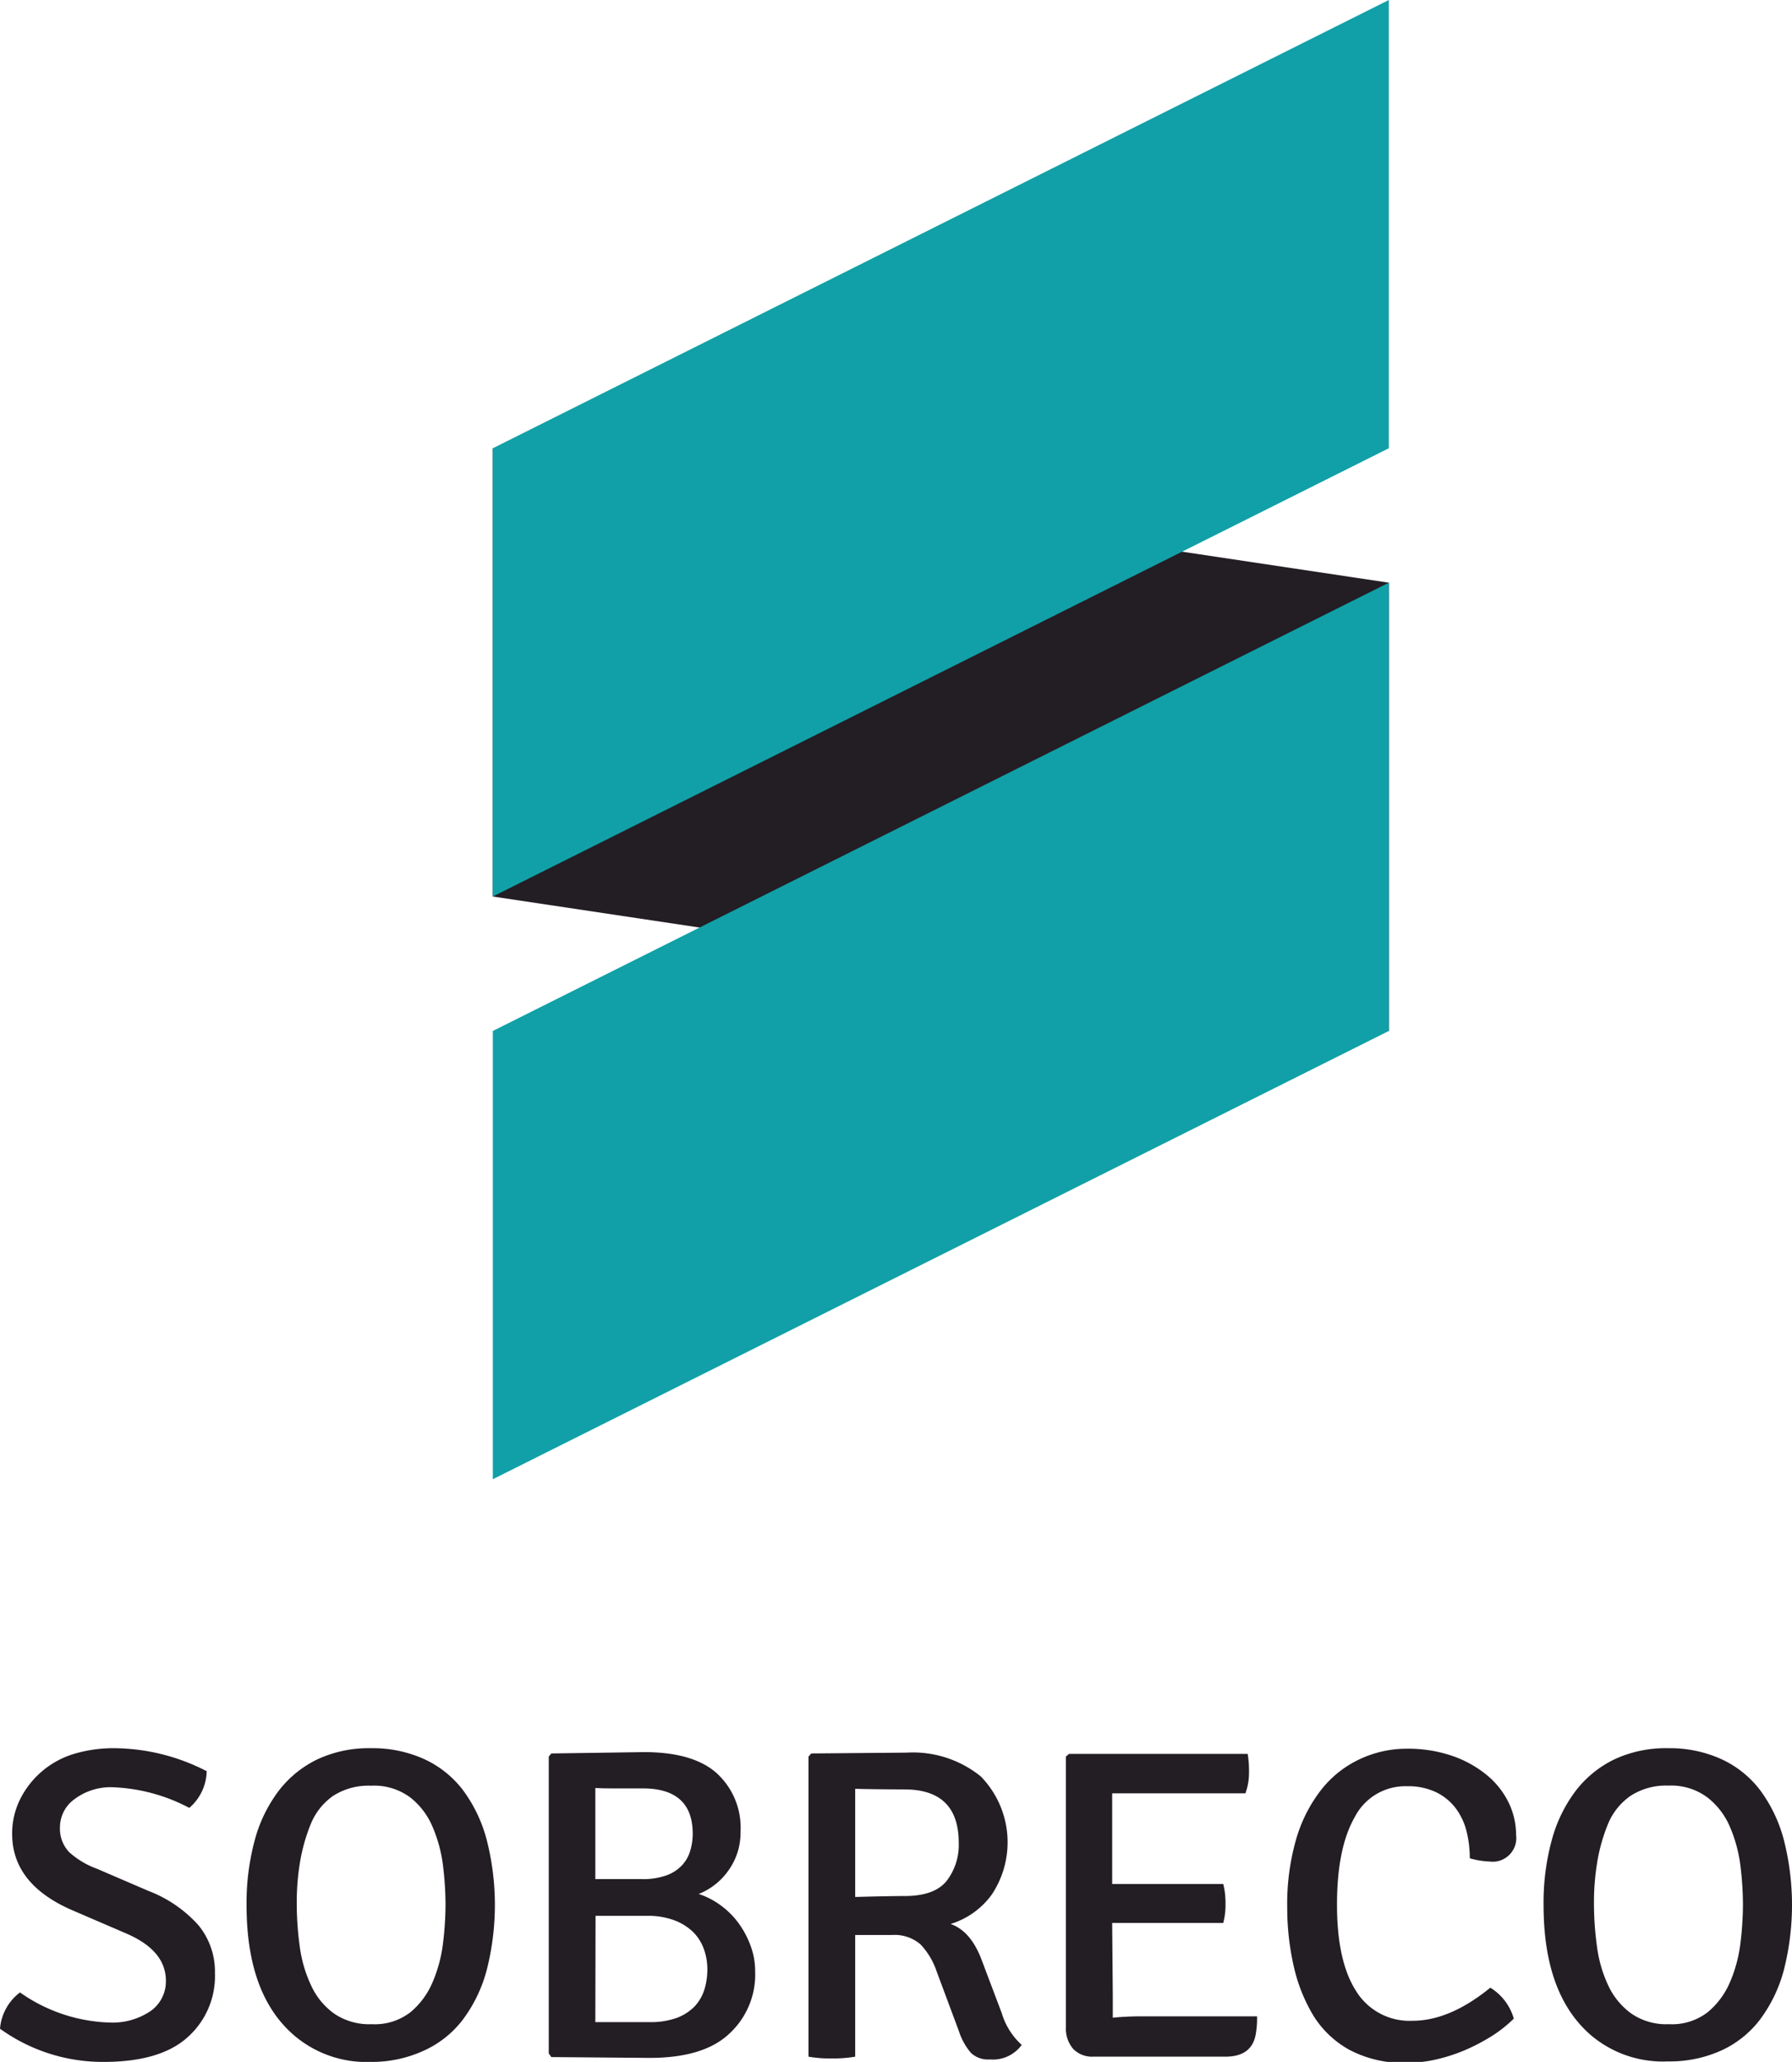
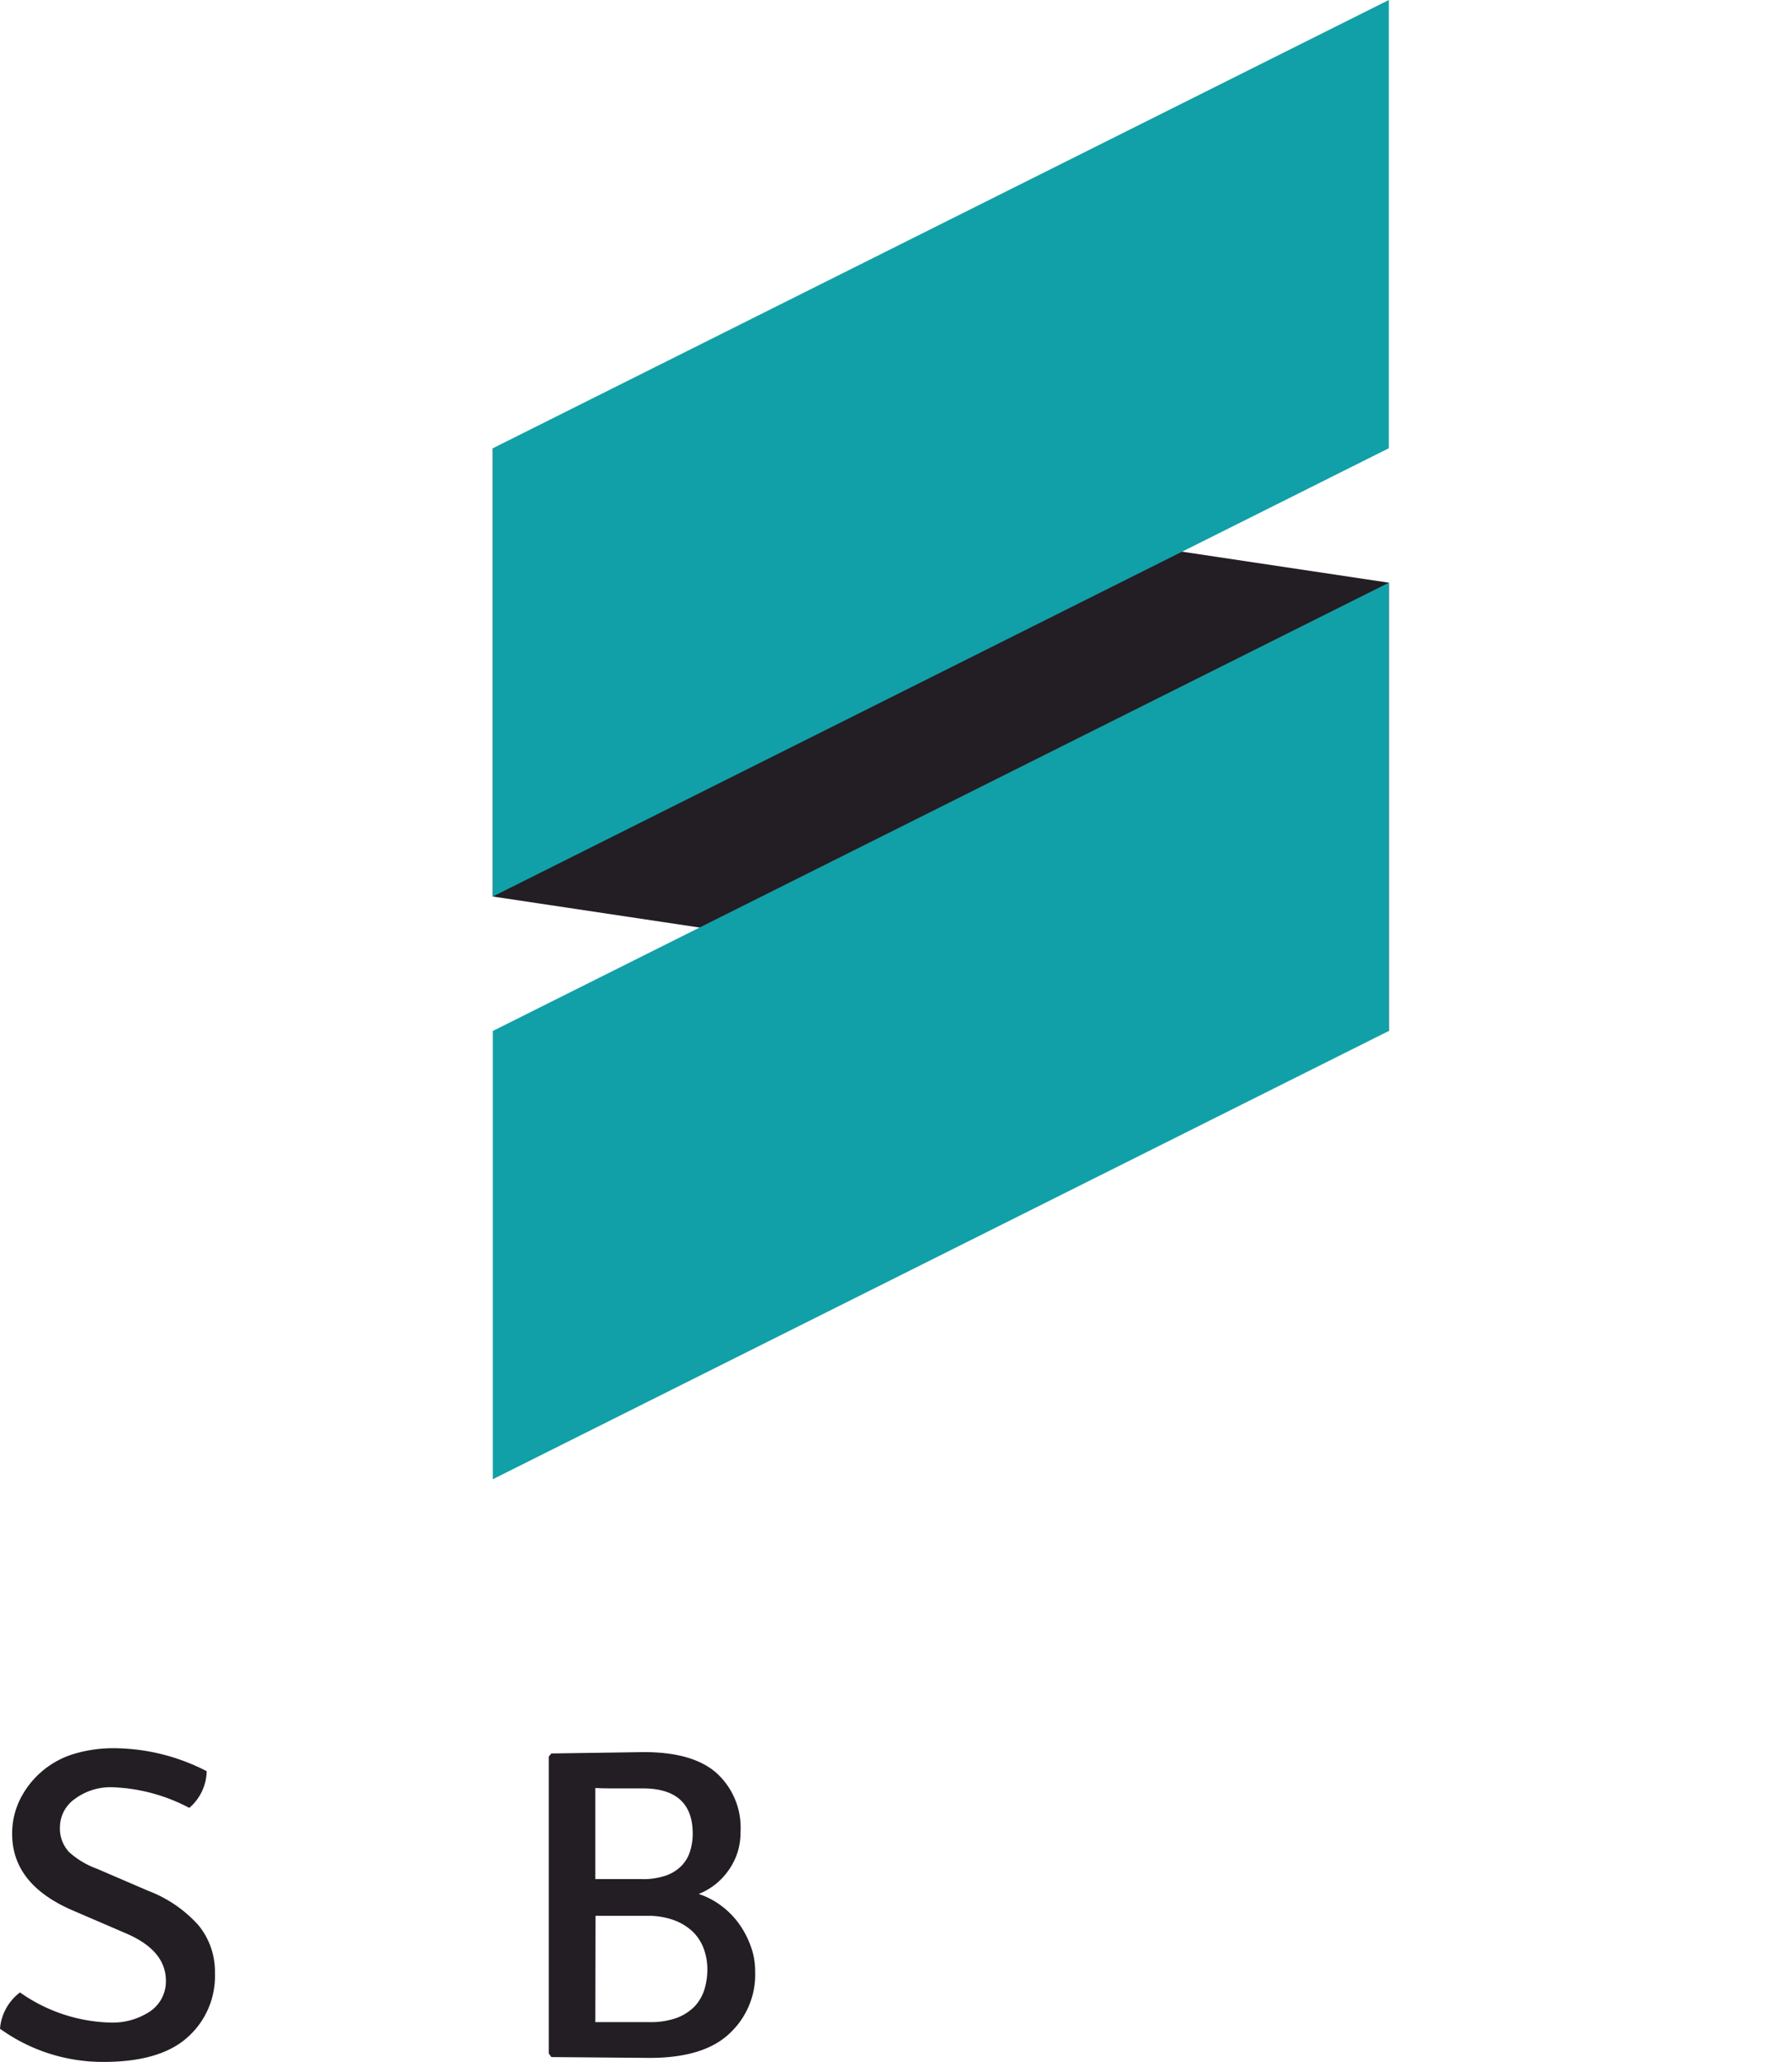
<svg xmlns="http://www.w3.org/2000/svg" viewBox="0 0 173.92 200">
  <defs>
    <style>.cls-1{fill:#231d24;}.cls-2{fill:#11a0a7;}</style>
  </defs>
  <title>Logo</title>
  <g id="Layer_2" data-name="Layer 2">
    <g id="_-_08Footer" data-name="- 08Footer">
      <g id="Logo">
        <path class="cls-1" d="M0,196.78a4.91,4.91,0,0,1,1.94-3.52,15.9,15.9,0,0,0,8.67,2.92,6.6,6.6,0,0,0,4-1.11,3.51,3.51,0,0,0,1.49-2.93c0-2-1.31-3.52-3.92-4.63l-5.09-2.19q-5.91-2.53-5.91-7.43a7.46,7.46,0,0,1,.73-3.28,8.61,8.61,0,0,1,5.15-4.45,13.28,13.28,0,0,1,4-.59,19.82,19.82,0,0,1,9,2.23,4.81,4.81,0,0,1-1.69,3.56,17.24,17.24,0,0,0-7.37-2,5.82,5.82,0,0,0-3.75,1.14,3.36,3.36,0,0,0-1.43,2.68,3.32,3.32,0,0,0,.89,2.47,8.18,8.18,0,0,0,2.69,1.61l5,2.15a12.52,12.52,0,0,1,4.85,3.32,7.08,7.08,0,0,1,1.61,4.66,7.93,7.93,0,0,1-2.69,6.25Q15.52,200,10.05,200A17.06,17.06,0,0,1,0,196.78Z" />
-         <path class="cls-1" d="M28.55,197.43c-3.08-2.64-4.62-6.84-4.62-12.63a23.32,23.32,0,0,1,.8-6.33,13.85,13.85,0,0,1,2.33-4.78,10.43,10.43,0,0,1,3.77-3.05A11.81,11.81,0,0,1,36,169.57a12.12,12.12,0,0,1,5.15,1.05,9.93,9.93,0,0,1,3.77,3,14.07,14.07,0,0,1,2.31,4.81,25.56,25.56,0,0,1,0,12.69,14,14,0,0,1-2.31,4.78,9.86,9.86,0,0,1-3.77,3A12.12,12.12,0,0,1,36,200,10.8,10.8,0,0,1,28.55,197.43Zm1.55-20.35a17.35,17.35,0,0,0-1,3.65,23.74,23.74,0,0,0-.3,3.82,30.69,30.69,0,0,0,.3,4.31,12.71,12.71,0,0,0,1.13,3.8,6.85,6.85,0,0,0,2.24,2.68,6.05,6.05,0,0,0,3.62,1,5.64,5.64,0,0,0,3.77-1.18A7.69,7.69,0,0,0,42,192.23a13.66,13.66,0,0,0,1-3.78,31.31,31.31,0,0,0,.24-3.69A31.69,31.69,0,0,0,43,181a13.76,13.76,0,0,0-1-3.76,7.12,7.12,0,0,0-2.18-2.89A5.86,5.86,0,0,0,36,173.21a6.3,6.3,0,0,0-3.69,1A6.17,6.17,0,0,0,30.1,177.08Z" />
        <path class="cls-1" d="M63.05,199.61l-9.54-.08-.25-.35v-28.8l.25-.3,9-.13q4.7,0,7,2a7.15,7.15,0,0,1,2.36,5.75,6.23,6.23,0,0,1-1.13,3.67,6.42,6.42,0,0,1-2.93,2.34,7.53,7.53,0,0,1,2.09,1.07,7.94,7.94,0,0,1,1.75,1.72,8.87,8.87,0,0,1,1.18,2.19,7,7,0,0,1,.46,2.53,7.79,7.79,0,0,1-2.55,6.08C69.07,198.85,66.49,199.61,63.05,199.61Zm-5.27-26.18v8.84h4.51a6.8,6.8,0,0,0,2.32-.34,3.9,3.9,0,0,0,1.52-.94,3.49,3.49,0,0,0,.84-1.41,5.66,5.66,0,0,0,.26-1.71q0-4.4-4.85-4.4H59.61C58.85,173.47,58.24,173.46,57.78,173.43Zm0,22.71,5.24,0a7.52,7.52,0,0,0,2.69-.42,4.77,4.77,0,0,0,1.73-1.13,4.28,4.28,0,0,0,.93-1.63,6.65,6.65,0,0,0,.28-2,5.73,5.73,0,0,0-.32-1.86,4.53,4.53,0,0,0-1-1.64,5.26,5.26,0,0,0-1.84-1.18,7.25,7.25,0,0,0-2.69-.45h-5Z" />
-         <path class="cls-1" d="M78.74,170.08,88,170a10.48,10.48,0,0,1,7.18,2.3,9.14,9.14,0,0,1,1.08,11.46,7.72,7.72,0,0,1-4,2.86c1.36.48,2.37,1.7,3.07,3.64l1.89,5a6.79,6.79,0,0,0,1.94,3.09,3.46,3.46,0,0,1-3.1,1.41,2.41,2.41,0,0,1-1.83-.64A6.13,6.13,0,0,1,93.06,197l-2.16-5.79a7.09,7.09,0,0,0-1.57-2.62,3.86,3.86,0,0,0-2.78-.9H83v11.8a12.16,12.16,0,0,1-2.29.17,11.46,11.46,0,0,1-2.24-.17V170.38ZM83,173.51V184c2.24-.06,3.84-.09,4.79-.09,1.92,0,3.28-.48,4.07-1.45a5.7,5.7,0,0,0,1.19-3.7q0-5.19-5.26-5.19C85.58,173.56,84,173.54,83,173.51Z" />
-         <path class="cls-1" d="M108,193.52l0,2.19a27.55,27.55,0,0,1,2.84-.13H122a8.68,8.68,0,0,1-.13,1.76c-.26,1.43-1.24,2.15-2.93,2.15H106.08a2.54,2.54,0,0,1-1.92-.75,3,3,0,0,1-.71-2.09V170.38l.3-.26h17.34a10,10,0,0,1,.13,1.83,5.7,5.7,0,0,1-.35,2H107.94l0,2.79v6l2.67,0h8.11a7.46,7.46,0,0,1,.22,1.92,6.81,6.81,0,0,1-.22,1.86h-8.11c-1.12,0-2,0-2.67,0Z" />
-         <path class="cls-1" d="M142.65,180.25a11,11,0,0,0-.32-2.64,6.3,6.3,0,0,0-1.06-2.23,5.31,5.31,0,0,0-1.89-1.54,6.32,6.32,0,0,0-2.85-.58,5.51,5.51,0,0,0-5.05,3q-1.72,3-1.72,8.49t1.85,8.37a6.09,6.09,0,0,0,5.48,2.89q3.61,0,7.55-3.21a5.19,5.19,0,0,1,2.28,3,12.63,12.63,0,0,1-2.18,1.72,19.24,19.24,0,0,1-2.59,1.35,16.92,16.92,0,0,1-2.8.9,13.19,13.19,0,0,1-2.82.32,11.18,11.18,0,0,1-5.56-1.26,9.53,9.53,0,0,1-3.52-3.35,16.17,16.17,0,0,1-1.9-4.81,25.61,25.61,0,0,1-.62-5.65,22.68,22.68,0,0,1,.9-6.74,14.2,14.2,0,0,1,2.48-4.78,10.3,10.3,0,0,1,3.69-2.88,10.7,10.7,0,0,1,4.48-1,13.23,13.23,0,0,1,4.42.68,10.82,10.82,0,0,1,3.37,1.85,8,8,0,0,1,2.13,2.66,7.13,7.13,0,0,1,.74,3.17,2.29,2.29,0,0,1-2.59,2.58A7.88,7.88,0,0,1,142.65,180.25Z" />
-         <path class="cls-1" d="M154.43,197.43c-3.08-2.64-4.62-6.84-4.62-12.63a22.93,22.93,0,0,1,.8-6.33,13.85,13.85,0,0,1,2.33-4.78,10.43,10.43,0,0,1,3.77-3.05,11.81,11.81,0,0,1,5.18-1.07,12.12,12.12,0,0,1,5.15,1.05,9.93,9.93,0,0,1,3.77,3,14.07,14.07,0,0,1,2.31,4.81,25.56,25.56,0,0,1,0,12.69,14,14,0,0,1-2.31,4.78,9.86,9.86,0,0,1-3.77,3,12.12,12.12,0,0,1-5.15,1.05A10.8,10.8,0,0,1,154.43,197.43ZM156,177.08a16.77,16.77,0,0,0-1,3.65,23.74,23.74,0,0,0-.3,3.82,30.69,30.69,0,0,0,.3,4.31,12.7,12.7,0,0,0,1.12,3.8,7,7,0,0,0,2.25,2.68,6,6,0,0,0,3.62,1,5.64,5.64,0,0,0,3.77-1.18,7.69,7.69,0,0,0,2.16-2.94,13.66,13.66,0,0,0,1-3.78,31.31,31.31,0,0,0,.24-3.69,31.69,31.69,0,0,0-.24-3.73,13.76,13.76,0,0,0-1-3.76,7.12,7.12,0,0,0-2.18-2.89,5.86,5.86,0,0,0-3.81-1.17,6.3,6.3,0,0,0-3.69,1A6.17,6.17,0,0,0,156,177.08Z" />
        <polygon class="cls-1" points="47.83 43.48 134.79 56.52 134.79 100 47.83 86.96 47.83 43.48" />
        <polygon class="cls-2" points="134.79 0 47.83 43.48 47.83 86.96 134.79 43.48 134.79 0" />
        <polygon class="cls-2" points="134.79 56.52 47.83 100 47.83 143.48 134.79 100 134.79 56.52" />
      </g>
    </g>
  </g>
</svg>